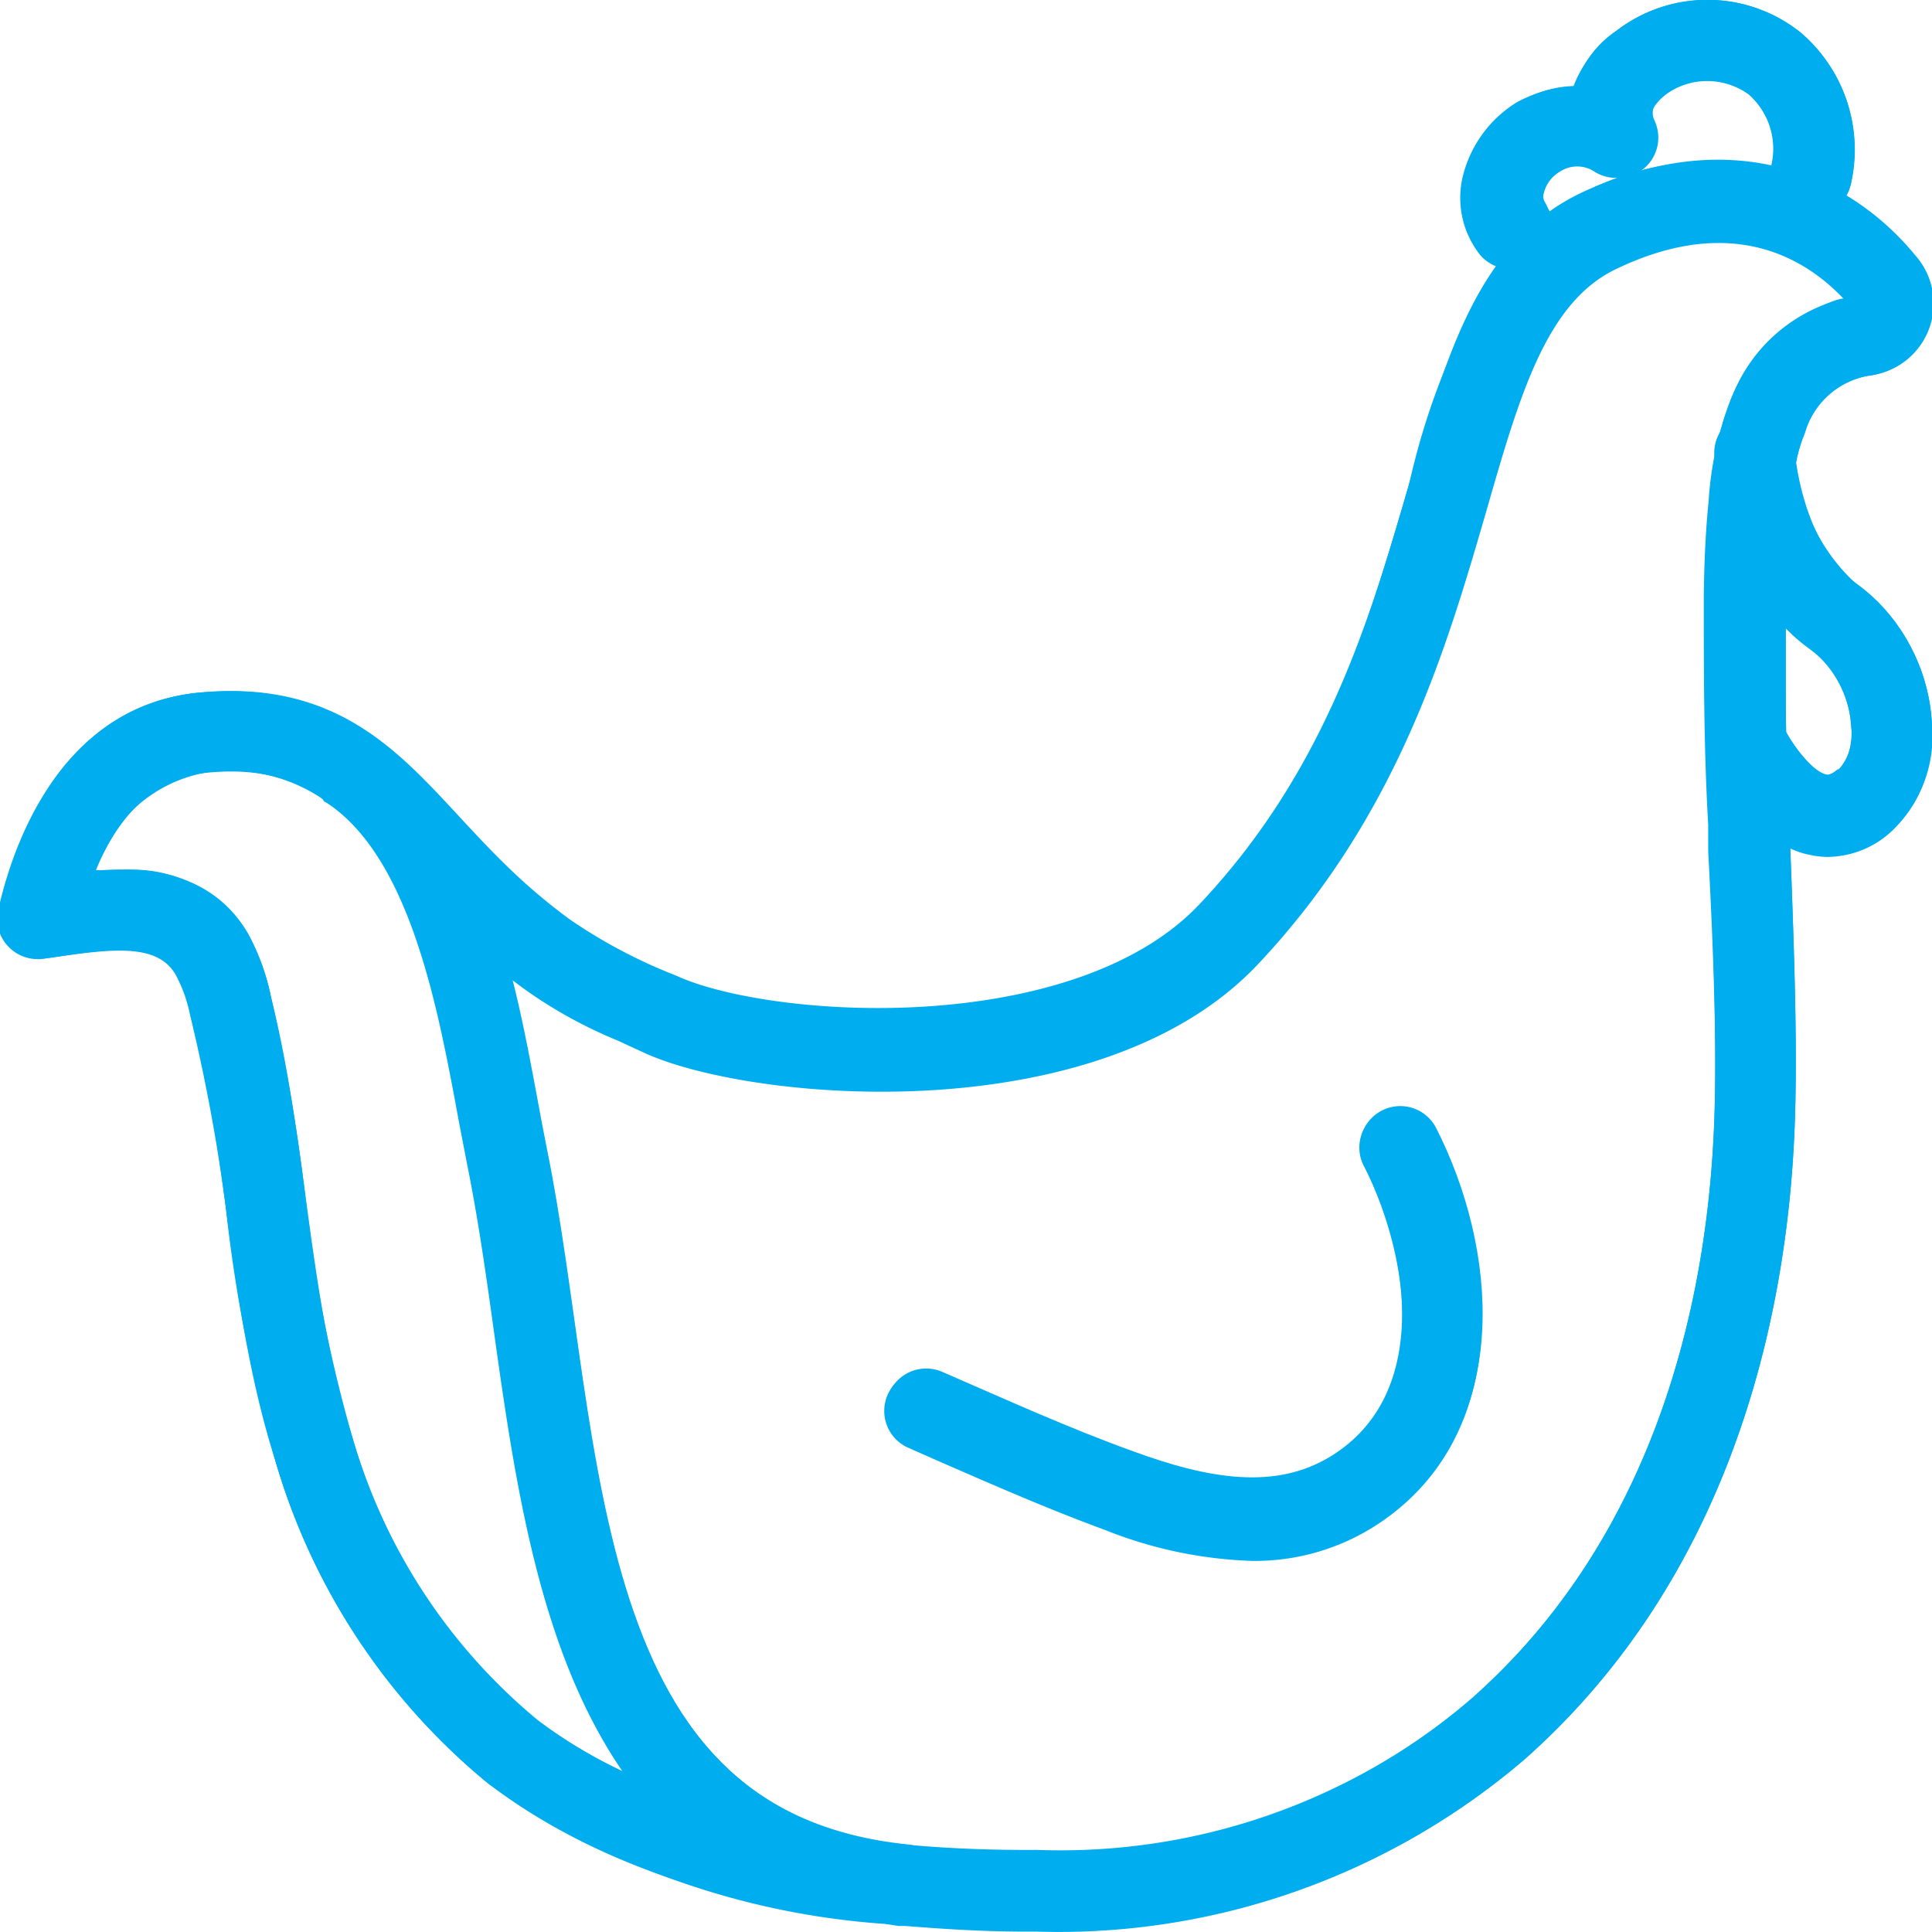
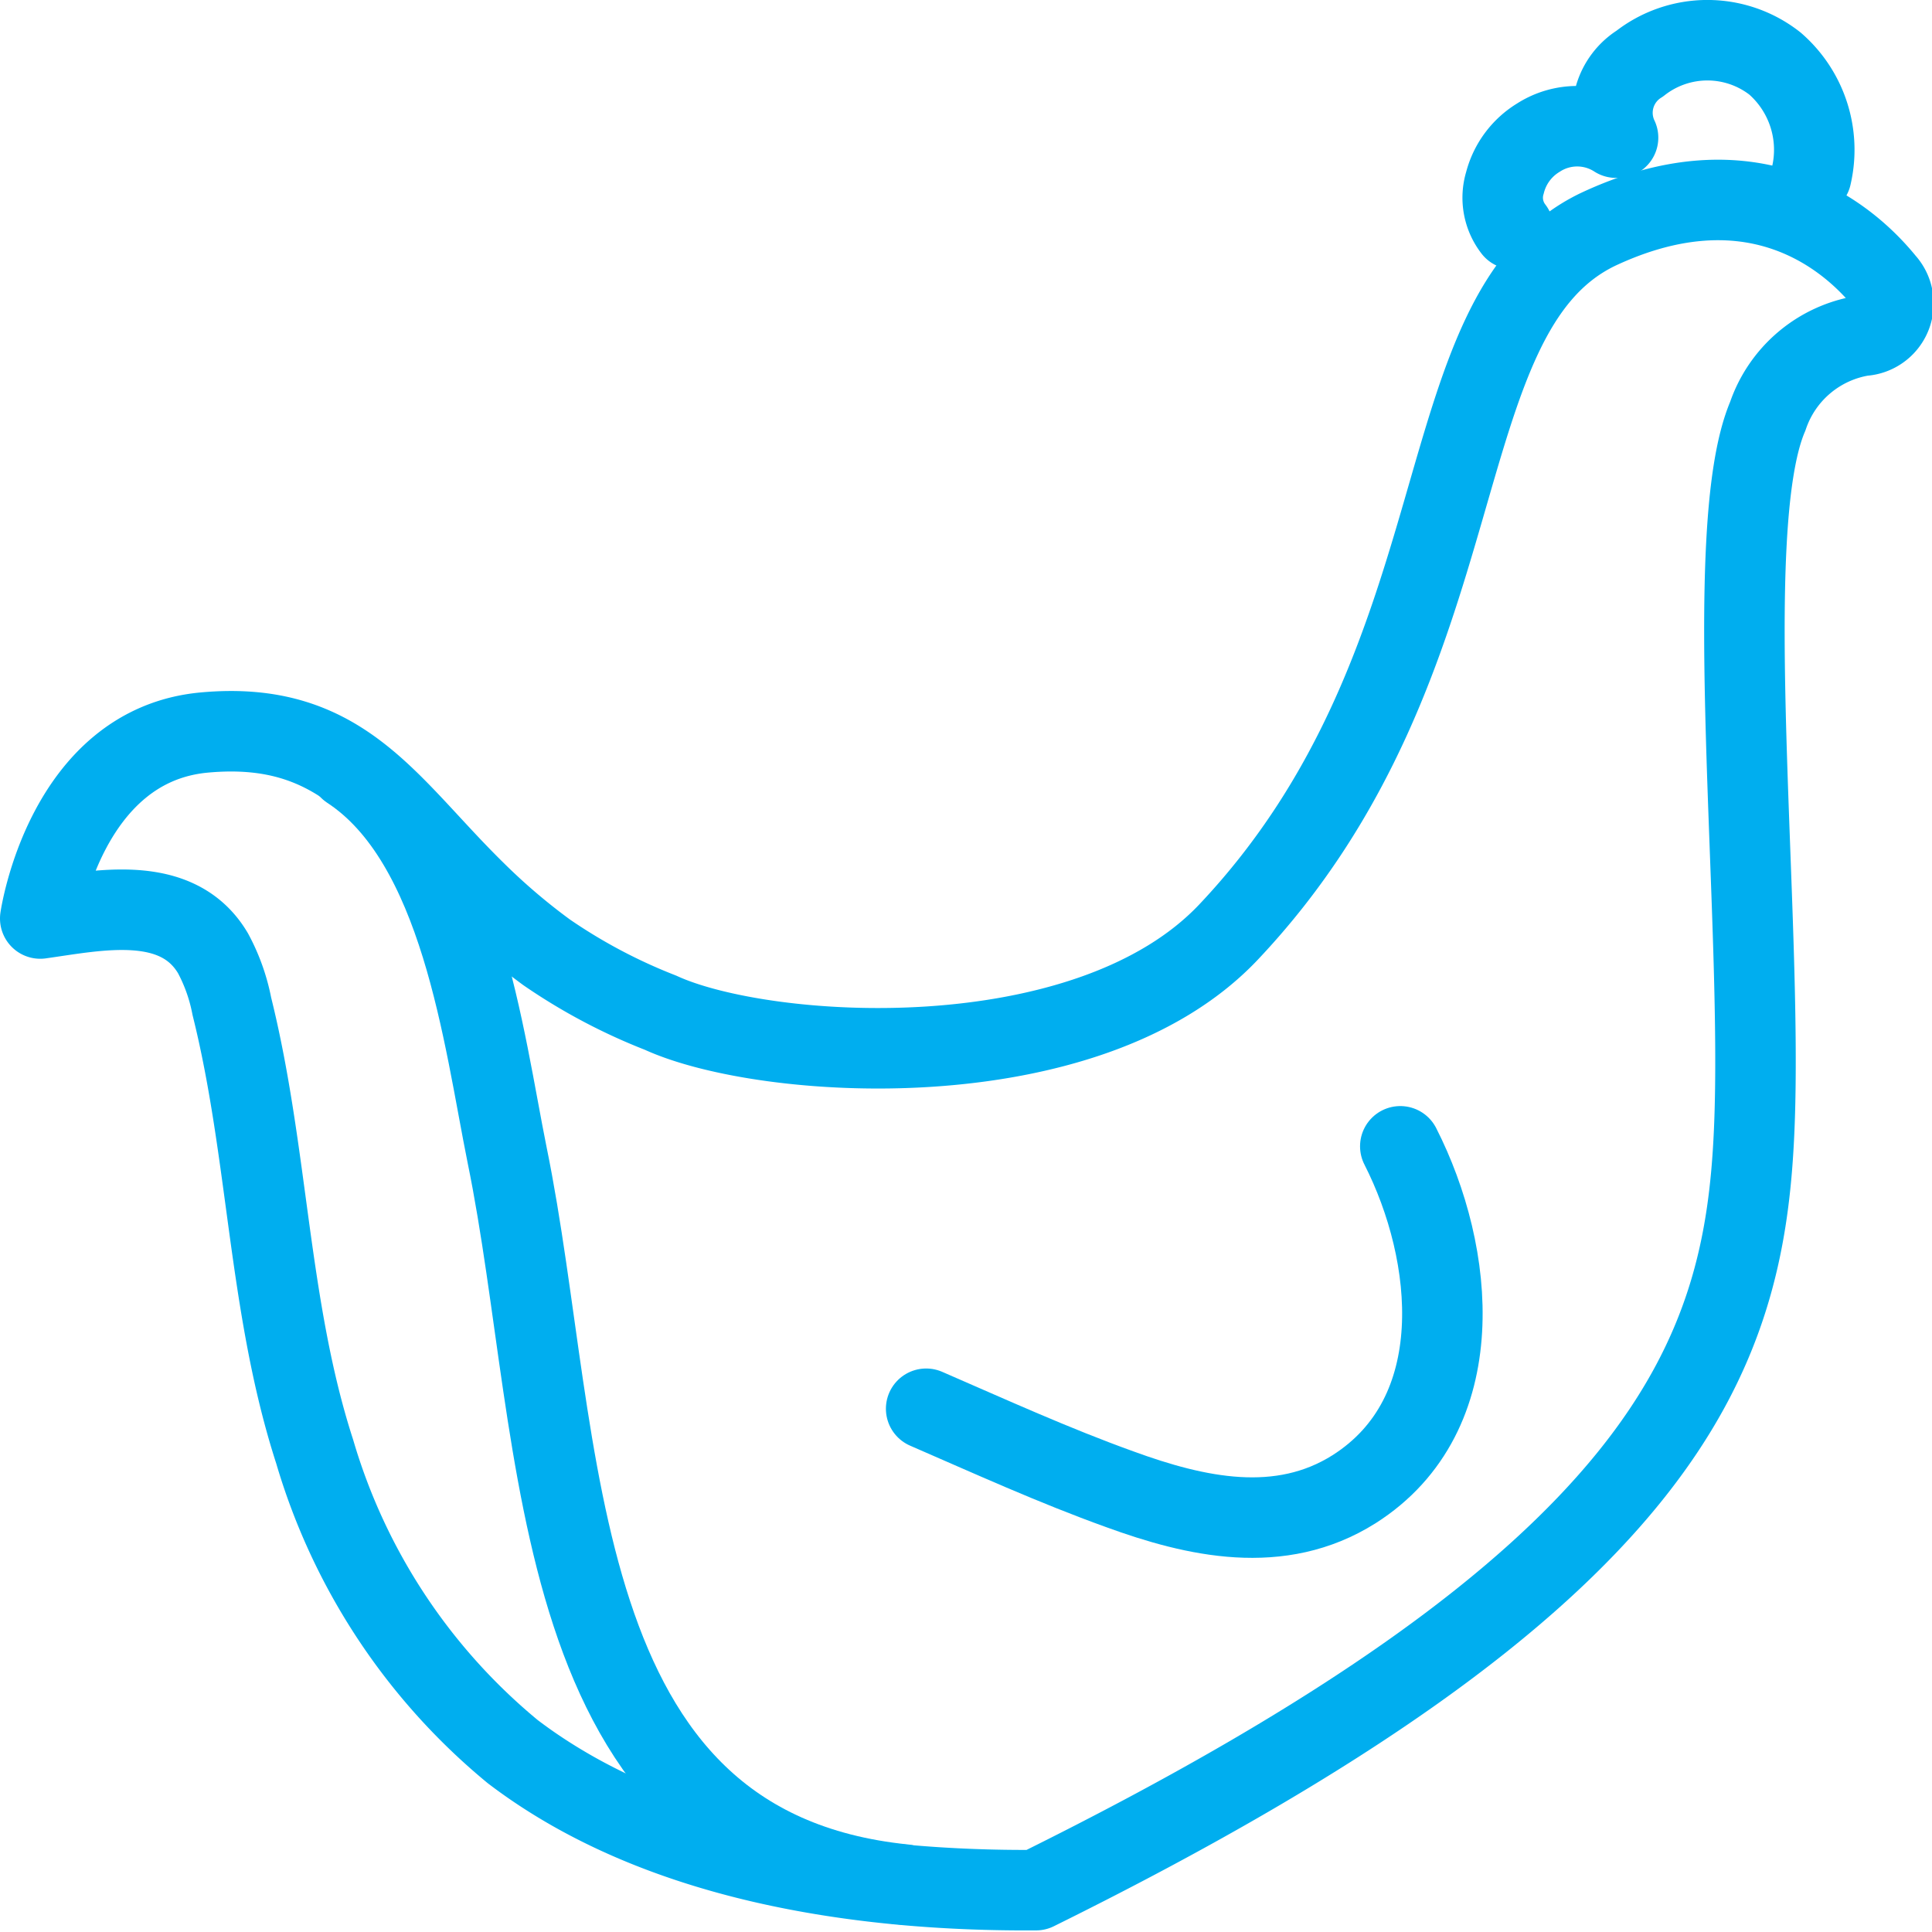
<svg xmlns="http://www.w3.org/2000/svg" viewBox="0 0 48 48">
  <defs>
    <style>.cls-1{fill:none;stroke:#00aeef;stroke-linecap:round;stroke-linejoin:round;stroke-width:2px;}.cls-2{fill:#00aeef;}</style>
  </defs>
  <g id="Layer_4" data-name="Layer 4">
    <path class="cls-1" d="M45,4.37a2.84,2.84,0,0,0-.9-2.79,2.72,2.72,0,0,0-3.36,0,1.44,1.44,0,0,0-.54,1.84l-.05,0a1.78,1.78,0,0,0-1.93,0,1.85,1.85,0,0,0-.83,1.12,1.27,1.27,0,0,0,.21,1.15" />
-     <path class="cls-1" d="M43.59,11.25s.17,2.78,1.95,4.06c1.59,1.14,1.93,3.58.79,4.57-1.59,1.36-2.9-1.34-2.9-1.34" />
    <path class="cls-1" d="M34.79,28.48c1.36,2.67,1.78,6.66-1.15,8.52-1.84,1.16-3.93.69-5.82,0-1.64-.59-3.22-1.31-4.81-2l0,0" />
    <path class="cls-1" d="M22.46,46.82c-9-.92-8.4-11-9.86-18.12-.59-2.92-1.14-7.77-3.92-9.59" />
-     <path class="cls-1" d="M43.58,28.13c.24-5.33-.88-14.94.34-17.79a3,3,0,0,1,2.36-2A.8.8,0,0,0,46.83,7c-1.13-1.39-3.51-3-7.13-1.3-4.41,2.12-2.78,10.69-9.18,17.46C27,26.88,19,26.35,16.41,25.16a13.91,13.91,0,0,1-2.83-1.5,15.63,15.63,0,0,1-1.78-1.52C9.62,20,8.52,17.88,5.07,18.2S1,22.82,1,22.82c1.43-.2,3.4-.64,4.29.86A4.6,4.6,0,0,1,5.76,25c.91,3.65.9,7.49,2.06,11.07a15.21,15.21,0,0,0,4.92,7.45c3.6,2.74,8.63,3.47,13,3.44a16.74,16.74,0,0,0,11.48-4C41.5,39.17,43.33,33.67,43.58,28.13Z" />
+     <path class="cls-1" d="M43.58,28.13c.24-5.33-.88-14.94.34-17.79a3,3,0,0,1,2.36-2A.8.8,0,0,0,46.83,7c-1.13-1.39-3.51-3-7.13-1.3-4.41,2.12-2.78,10.69-9.18,17.46C27,26.88,19,26.35,16.41,25.16a13.91,13.91,0,0,1-2.83-1.5,15.63,15.63,0,0,1-1.78-1.52C9.62,20,8.52,17.88,5.07,18.2S1,22.82,1,22.82c1.43-.2,3.4-.64,4.29.86A4.6,4.6,0,0,1,5.76,25c.91,3.65.9,7.49,2.06,11.07a15.21,15.21,0,0,0,4.92,7.45c3.6,2.74,8.63,3.47,13,3.44C41.5,39.17,43.33,33.67,43.58,28.13Z" />
  </g>
  <g id="Layer_5" data-name="Layer 5">
-     <path class="cls-2" d="M46.12,14.51a4.68,4.68,0,0,1-1.5-3,3.64,3.64,0,0,1,.22-.74,2,2,0,0,1,1.57-1.43,1.84,1.84,0,0,0,1.46-1.13A1.77,1.77,0,0,0,47.6,6.4a6.85,6.85,0,0,0-1.74-1.52A1.08,1.08,0,0,0,46,4.51,3.82,3.82,0,0,0,44.75.82a3.7,3.7,0,0,0-4.66,0,3,3,0,0,0-1,1.33,3.21,3.21,0,0,0-1.42.4,3,3,0,0,0-1.3,1.73,2.28,2.28,0,0,0,.4,2.05,1,1,0,0,0,.41.29A17.89,17.89,0,0,0,35,12.07c-1,3.34-2,7.11-5.2,10.45s-10.63,2.83-13,1.75c-.27-.13-.49-.22-.7-.31a10.29,10.29,0,0,1-2-1.11,14.21,14.21,0,0,1-1.64-1.41c-.39-.38-.74-.76-1.08-1.13-1.61-1.75-3.14-3.4-6.44-3.1-4.09.38-4.93,5.25-5,5.46a1,1,0,0,0,.28.86,1,1,0,0,0,.85.29l.36-.05c1.44-.21,2.49-.31,2.93.44a3.56,3.56,0,0,1,.36,1A45,45,0,0,1,5.61,30a37.43,37.43,0,0,0,1.25,6.36,16.27,16.27,0,0,0,5.27,7.95A19.48,19.48,0,0,0,22,47.8l.32.05h.17c1,.08,1.95.14,3,.14h.26a17.74,17.74,0,0,0,12.13-4.29C43,39.16,44.37,32.77,44.58,28.2c.09-2,0-4.49-.1-7.12h0a2,2,0,0,0,.49.16,2,2,0,0,0,.44.05A2.37,2.37,0,0,0,47,20.65,3.26,3.26,0,0,0,48,18,4.6,4.6,0,0,0,46.12,14.51ZM38.35,4.76a.89.89,0,0,1,.37-.51.87.87,0,0,1,.78-.08,1.1,1.1,0,0,0,1.12.12A1,1,0,0,0,41.1,3c-.07-.15-.14-.29.28-.65a1.76,1.76,0,0,1,2.07,0A1.8,1.8,0,0,1,44,4.14a7.15,7.15,0,0,0-4.75.69,6.39,6.39,0,0,0-.76.46A.94.94,0,0,0,38.37,5,.37.37,0,0,1,38.35,4.76Zm-29.58,31a35.24,35.24,0,0,1-1.18-6,46.7,46.7,0,0,0-.86-5,5.5,5.5,0,0,0-.58-1.56A3.34,3.34,0,0,0,3,21.62l-.62,0a3.51,3.51,0,0,1,2.76-2.43,4.11,4.11,0,0,1,2.89.67s0,.06.08.08c2.07,1.36,2.76,5.06,3.26,7.76.08.43.16.83.23,1.2.26,1.28.46,2.65.66,4.1.54,3.87,1.14,8,3.2,11a12.49,12.49,0,0,1-2.14-1.28A14.17,14.17,0,0,1,8.77,35.77Zm33.81-7.66c-.19,4.18-1.39,10-6,14.08A15.58,15.58,0,0,1,25.76,46a31.39,31.39,0,0,1-3.75-.2c-6-1-6.88-6.82-7.75-13-.2-1.41-.41-2.88-.68-4.22-.07-.36-.14-.75-.22-1.16-.18-1-.38-2-.66-3.09l.31.23a11.43,11.43,0,0,0,2.33,1.29l.65.3c2.66,1.23,11.31,2,15.26-2.19,3.49-3.7,4.7-7.9,5.68-11.27.83-2.89,1.49-5.17,3.21-6,2.9-1.4,4.73-.26,5.67.74-.07-.06-.64.21-.72.25a3.26,3.26,0,0,0-.75.47A4.53,4.53,0,0,0,43,9.92a8.49,8.49,0,0,0-.55,2.54c-.08.78-.11,1.57-.12,2.36,0,1.89,0,3.78.11,5.67,0,.22,0,.44,0,.66C42.57,23.63,42.67,26.2,42.58,28.11Zm3.09-9c-.18.16-.27.15-.3.14-.29-.06-.73-.58-1-1.06,0-.9,0-1.78,0-2.62a4.68,4.68,0,0,0,.62.55,2.64,2.64,0,0,1,1,1.95A1.28,1.28,0,0,1,45.67,19.13Z" />
-     <path class="cls-2" d="M34.34,27.61A1,1,0,0,0,33.9,29c.9,1.76,1.88,5.53-.8,7.23-1.51,1-3.34.49-4.94-.1-1.34-.49-2.68-1.08-4-1.64l-.82-.36a1,1,0,0,0-1.29.53,1,1,0,0,0,.54,1.32l.77.34c1.33.58,2.7,1.18,4.09,1.69a10.74,10.74,0,0,0,3.65.77,5.56,5.56,0,0,0,3.05-.86c3.38-2.15,3.15-6.6,1.51-9.82A1,1,0,0,0,34.34,27.61Z" />
-   </g>
+     </g>
</svg>